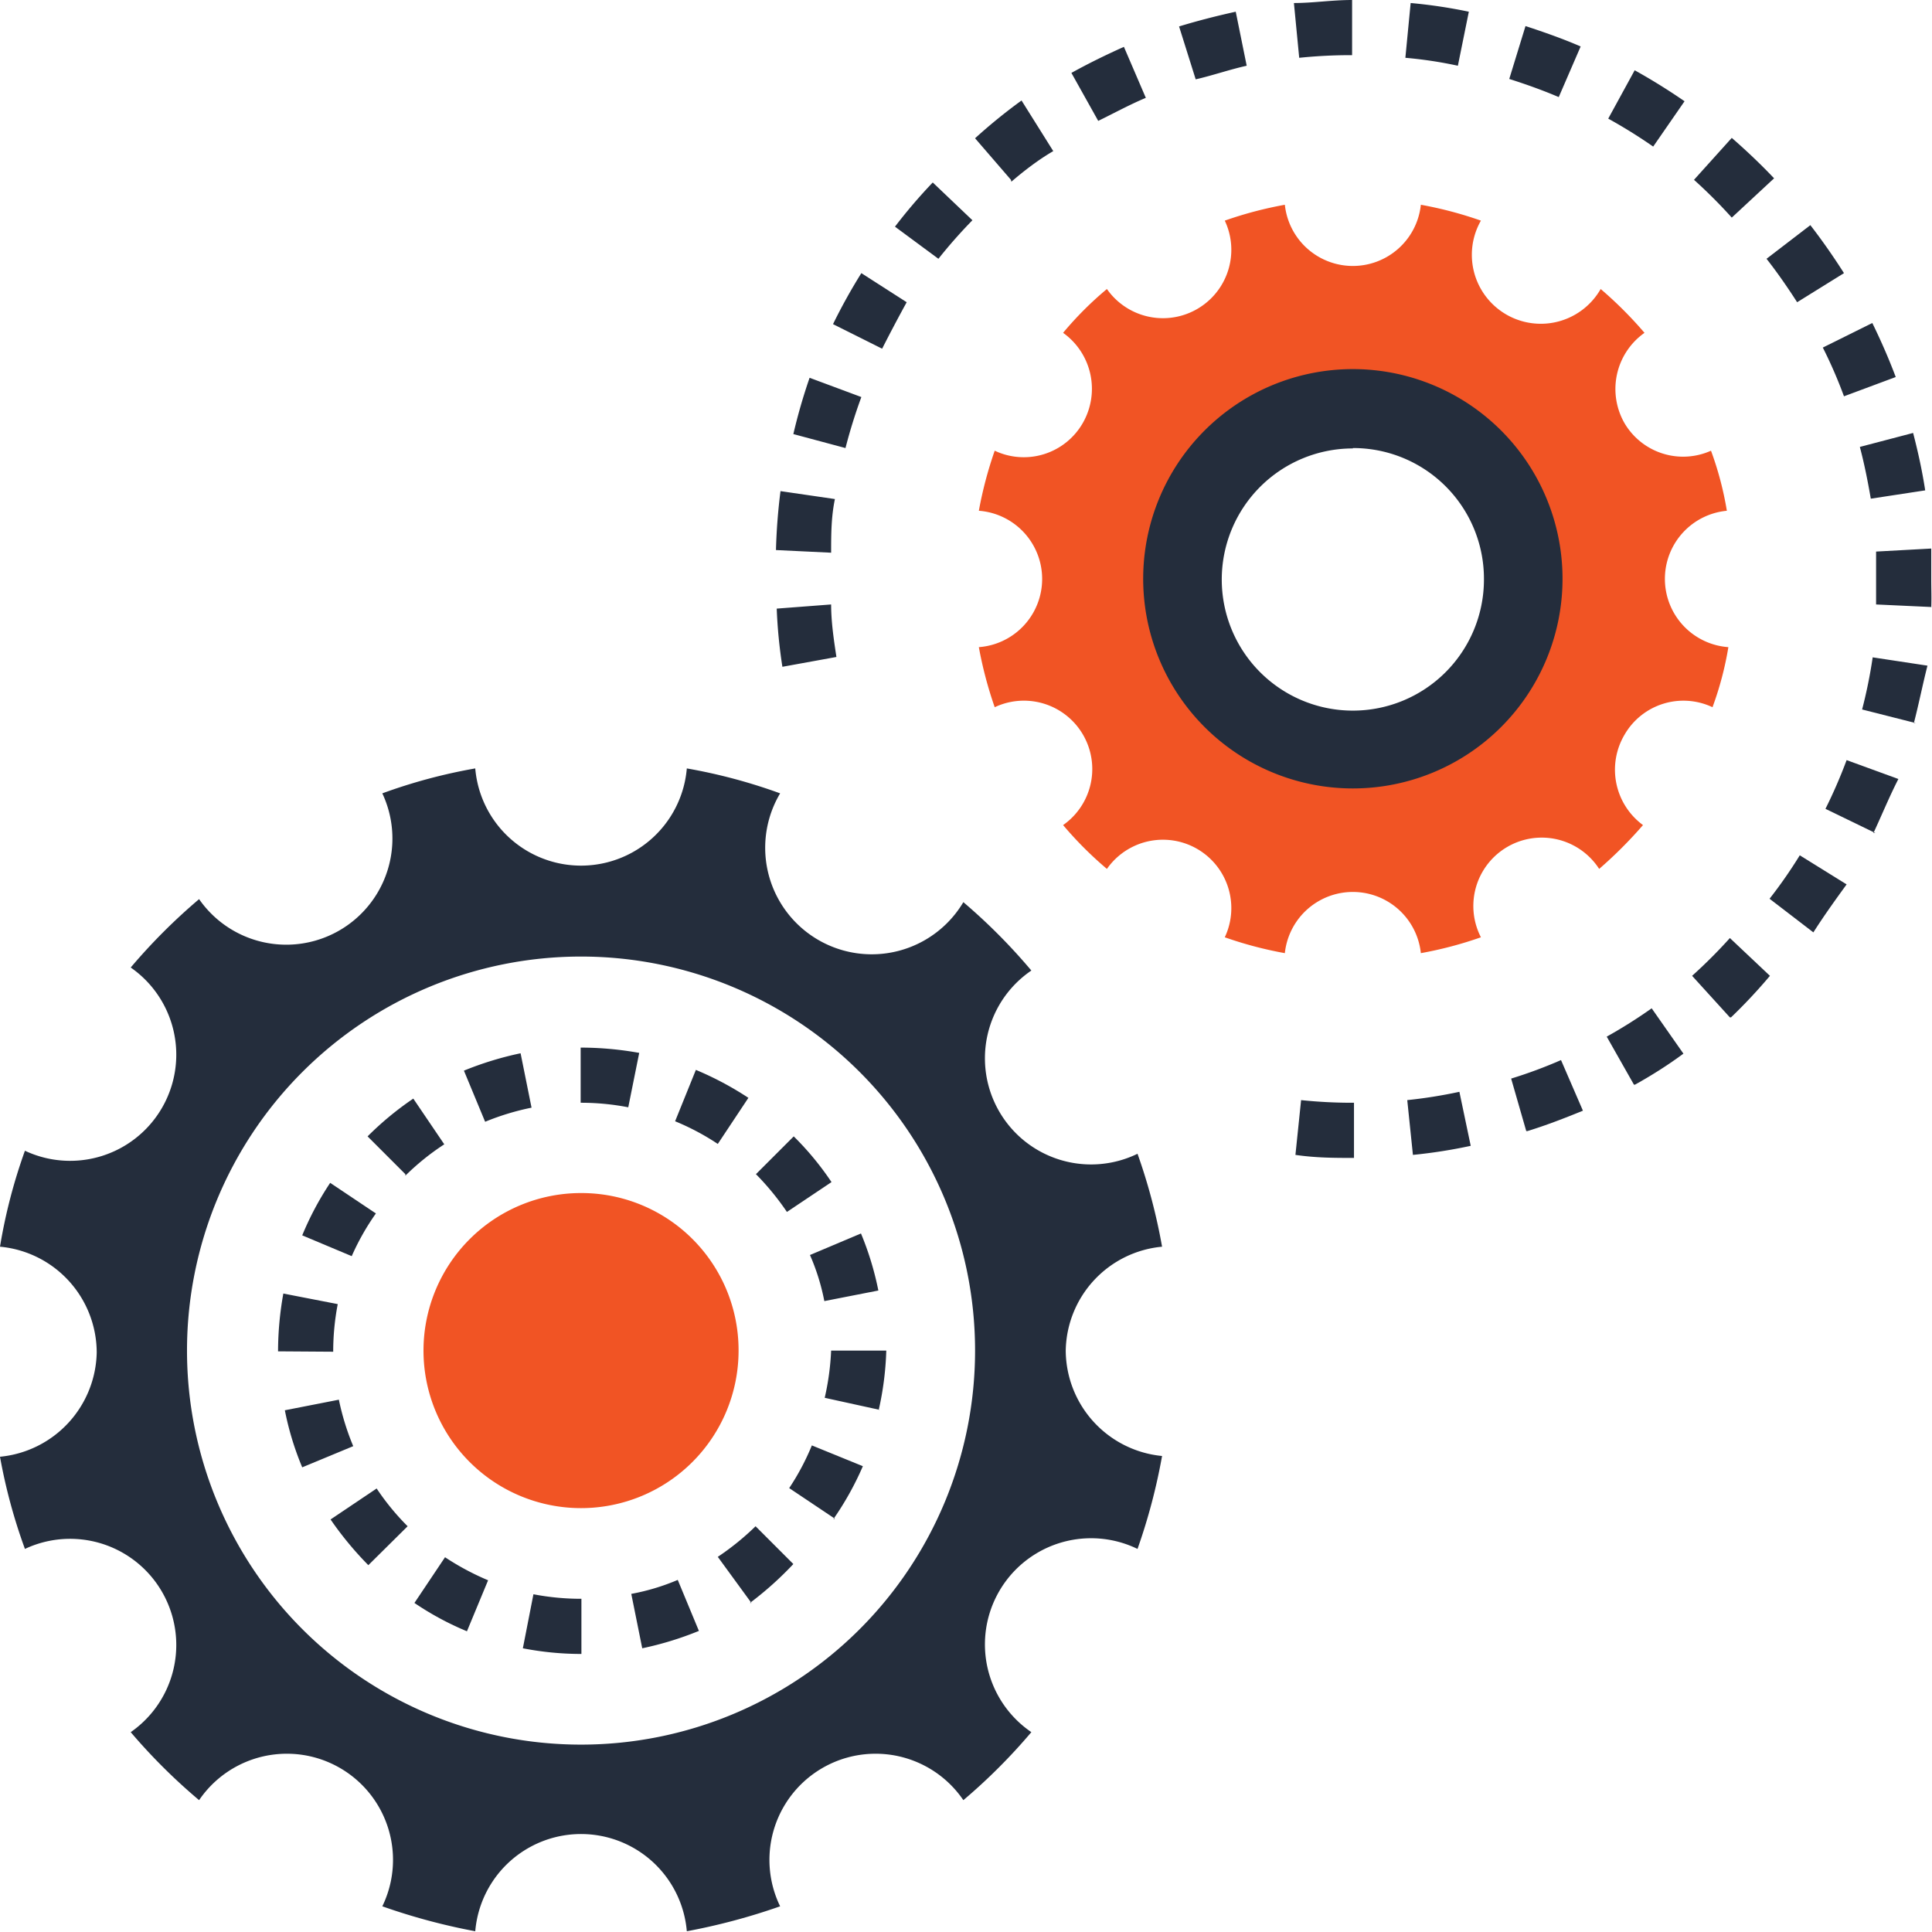
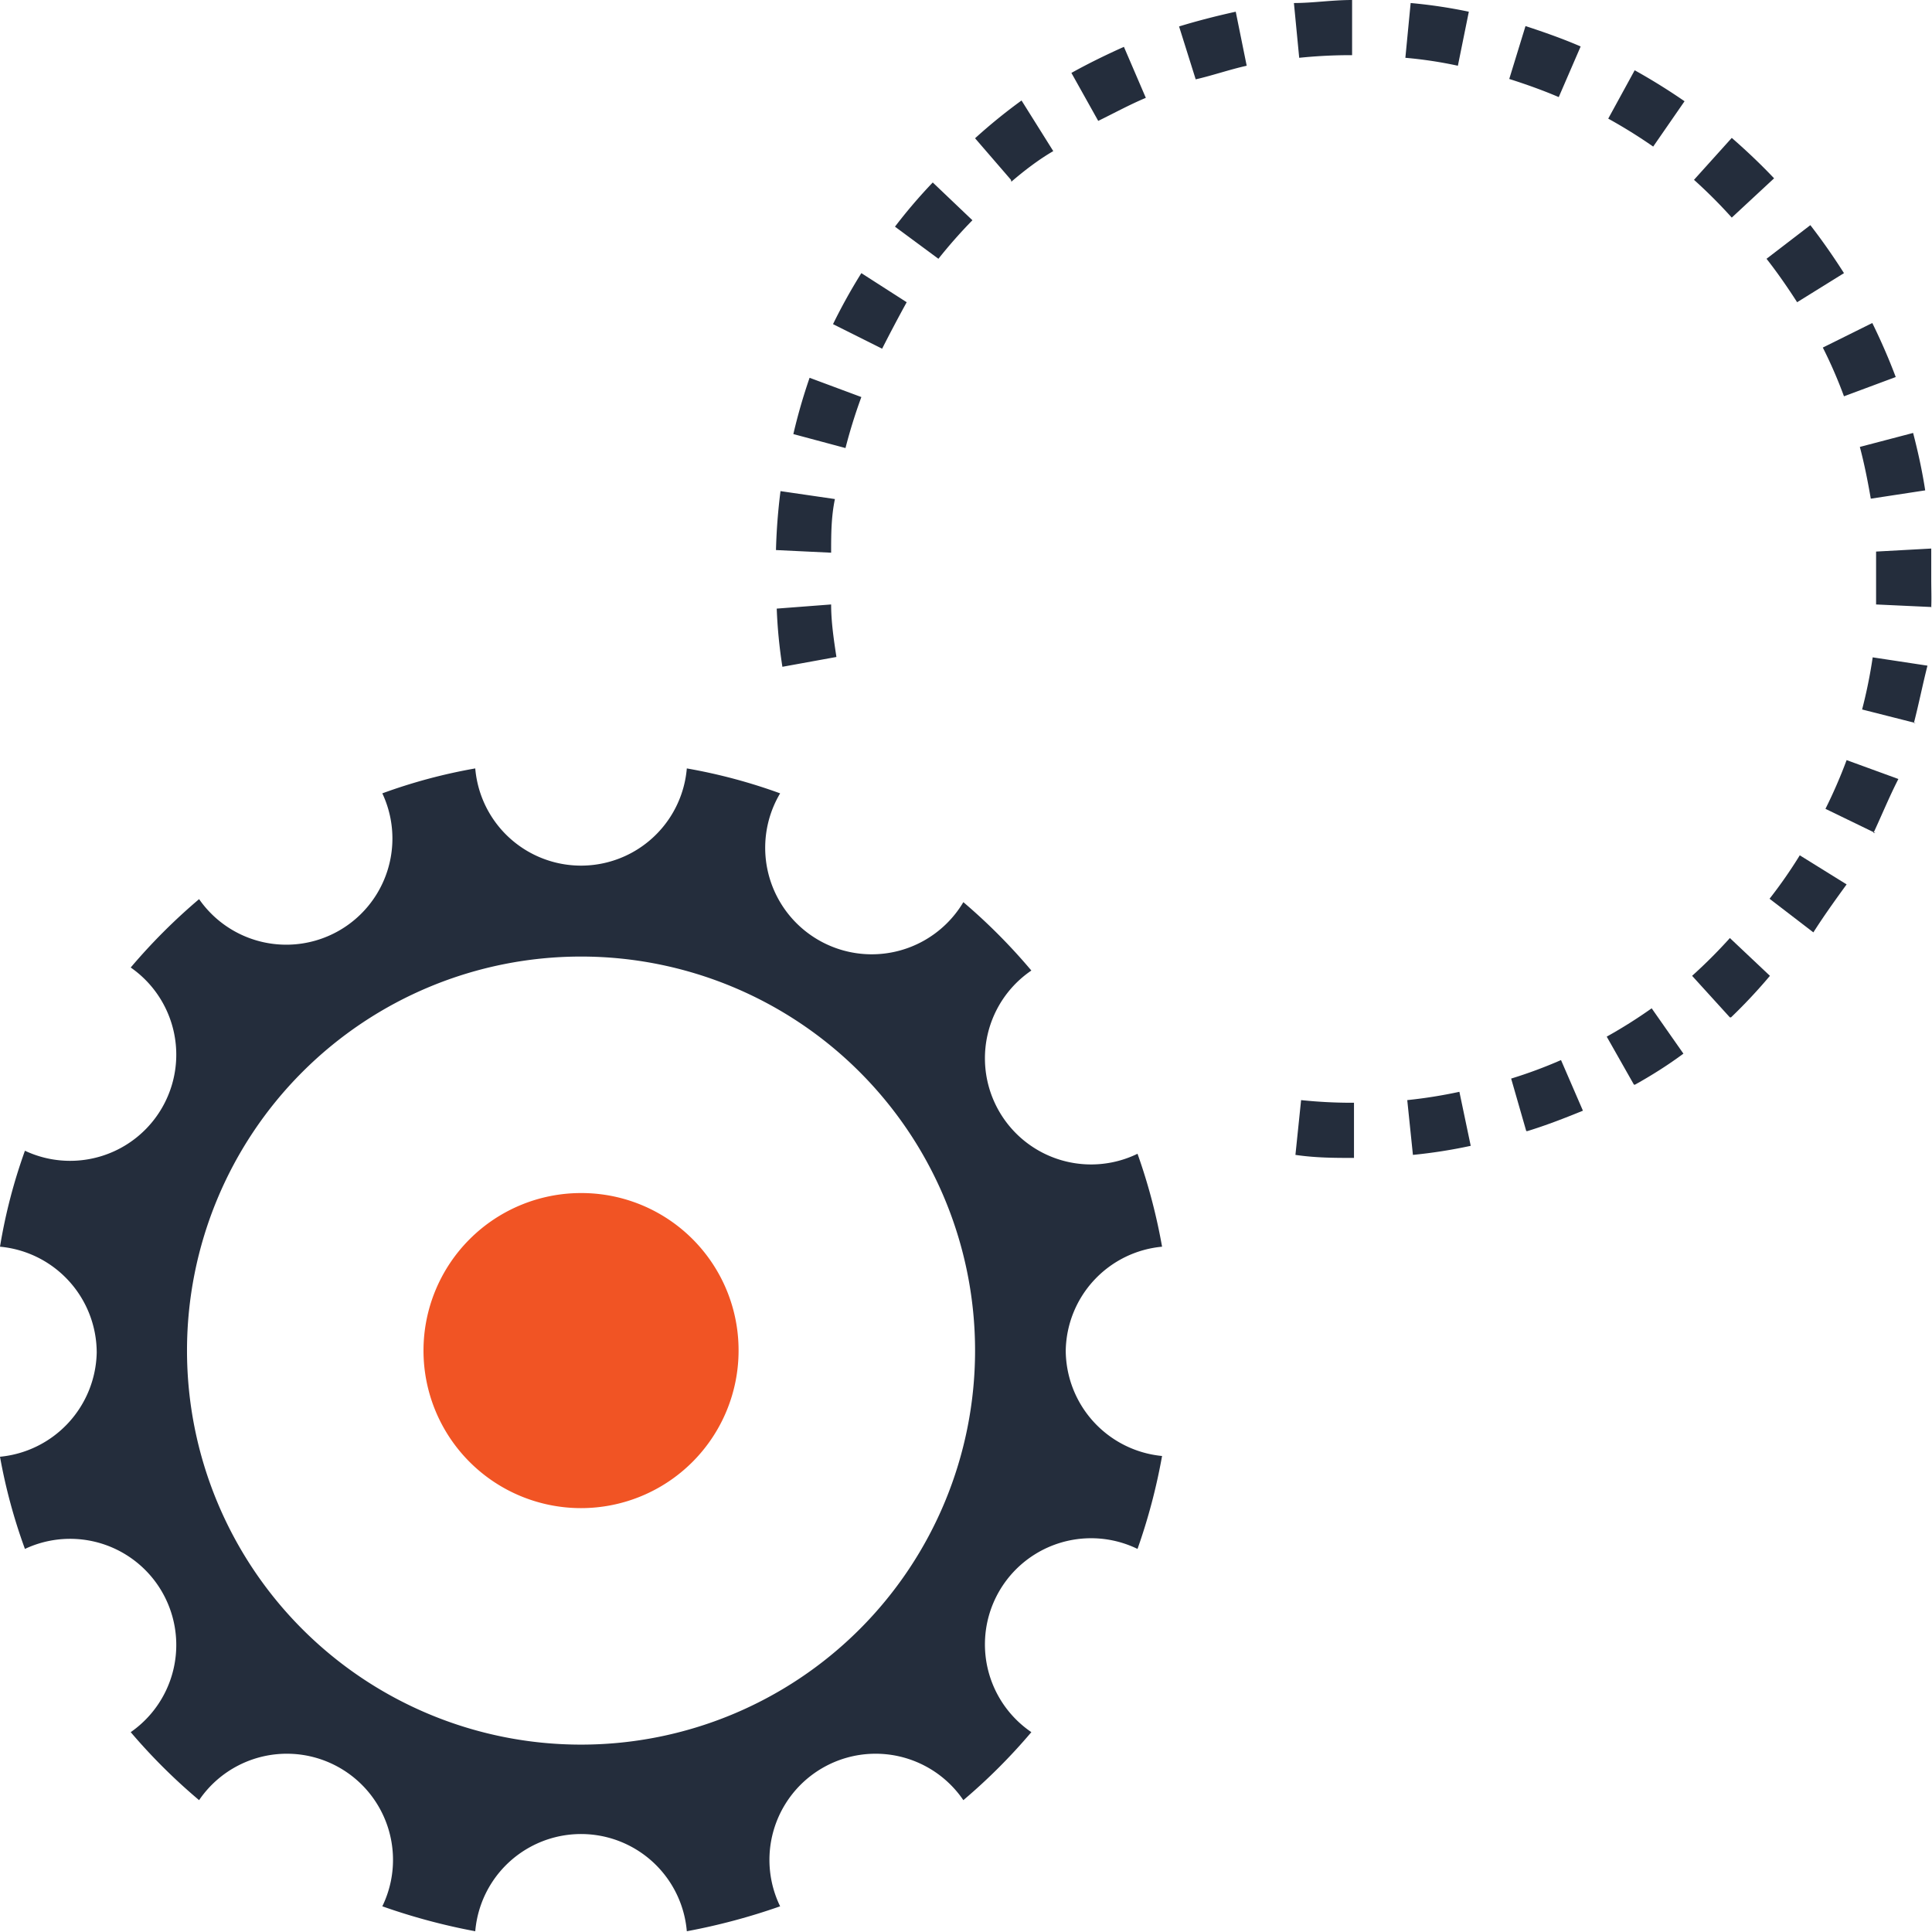
<svg xmlns="http://www.w3.org/2000/svg" viewBox="0 0 51.14 51.14">
  <defs>
    <style>.cls-1{fill:#242d3c;}.cls-2{fill:#f15424;}</style>
  </defs>
  <g id="Capa_2" data-name="Capa 2">
    <g id="Layer_1" data-name="Layer 1">
      <path class="cls-1" d="M28.21,35.75A2.81,2.81,0,0,1,30.76,33a15.33,15.33,0,0,0-.65-2.46,2.81,2.81,0,0,1-2.81-4.85,15.39,15.39,0,0,0-1.8-1.81A2.81,2.81,0,0,1,20.65,21a14.48,14.48,0,0,0-2.47-.66,2.81,2.81,0,0,1-5.6,0,14.37,14.37,0,0,0-2.46.66,2.81,2.81,0,0,1-4.85,2.8,15.47,15.47,0,0,0-1.81,1.81,2.81,2.81,0,0,1-2.8,4.85A14.37,14.37,0,0,0,0,33a2.82,2.82,0,0,1,2.56,2.8A2.83,2.83,0,0,1,0,38.56,14.62,14.62,0,0,0,.66,41a2.81,2.81,0,0,1,2.8,4.85,15.39,15.39,0,0,0,1.81,1.8,2.81,2.81,0,0,1,4.85,2.81,16.47,16.47,0,0,0,2.46.66,2.81,2.81,0,0,1,5.6,0,16.6,16.6,0,0,0,2.47-.66,2.81,2.81,0,0,1,4.85-2.81,15.3,15.3,0,0,0,1.8-1.8A2.81,2.81,0,0,1,30.11,41a15.61,15.61,0,0,0,.65-2.46A2.82,2.82,0,0,1,28.21,35.75ZM15.38,46.18A10.43,10.43,0,1,1,25.81,35.75,10.43,10.43,0,0,1,15.38,46.18Z" />
      <path class="cls-2" d="M19.55,35.75a4.17,4.17,0,1,1-4.17-4.17A4.16,4.16,0,0,1,19.55,35.75Z" />
-       <path class="cls-1" d="M15.39,43.78h0a8.06,8.06,0,0,1-1.55-.15l.28-1.43a6.67,6.67,0,0,0,1.27.12ZM17,43.63l-.29-1.44a5.82,5.82,0,0,0,1.23-.37l.56,1.35A8.67,8.67,0,0,1,17,43.63Zm-4.64-.45a7.79,7.79,0,0,1-1.39-.75l.81-1.21a6.93,6.93,0,0,0,1.14.61Zm7.53-.75L19,41.21a7,7,0,0,0,1-.81l1,1A8.93,8.93,0,0,1,19.85,42.43Zm-10.14-1a8.93,8.93,0,0,1-1-1.21l1.22-.82a6.51,6.51,0,0,0,.82,1Zm12.35-1.23-1.21-.81a6.46,6.46,0,0,0,.6-1.13l1.35.55A8,8,0,0,1,22.06,40.21ZM8,38.84a7.76,7.76,0,0,1-.46-1.51l1.43-.28a6.72,6.72,0,0,0,.38,1.23Zm15.29-1.52L21.83,37A6.88,6.88,0,0,0,22,35.75v0h1.46v0A8.19,8.19,0,0,1,23.26,37.32ZM7.36,35.77v0a8.71,8.71,0,0,1,.14-1.53l1.44.28a6.64,6.64,0,0,0-.12,1.26Zm14.46-1.33a5.76,5.76,0,0,0-.38-1.22l1.35-.57a8,8,0,0,1,.46,1.51ZM9.31,33.25,8,32.7a8,8,0,0,1,.74-1.39l1.21.81A6.46,6.46,0,0,0,9.31,33.25Zm11.52-1.17a7.07,7.07,0,0,0-.82-1l1-1a7.75,7.75,0,0,1,1,1.21Zm-10.1-1-1-1a8.24,8.24,0,0,1,1.21-1l.82,1.21A6.54,6.54,0,0,0,10.73,31.12ZM19,30.28a6.46,6.46,0,0,0-1.13-.6l.55-1.36a8.43,8.43,0,0,1,1.39.74Zm-6.16-.59-.56-1.35a8.67,8.67,0,0,1,1.5-.46l.29,1.44A6.69,6.69,0,0,0,12.85,29.69Zm3.79-.38a6.56,6.56,0,0,0-1.26-.12h0V27.73h0a8.76,8.76,0,0,1,1.55.14Z" />
-       <path class="cls-2" d="M44.07,15.33a1.81,1.81,0,0,1,1.64-1.81,8.66,8.66,0,0,0-.42-1.59A1.8,1.8,0,0,1,43,11.2a1.82,1.82,0,0,1,.53-2.39,10.59,10.59,0,0,0-1.16-1.16A1.81,1.81,0,0,1,39.2,5.84a10.31,10.31,0,0,0-1.59-.42,1.81,1.81,0,0,1-3.6,0,10.31,10.31,0,0,0-1.59.42A1.81,1.81,0,0,1,29.3,7.65a9.08,9.08,0,0,0-1.16,1.16,1.82,1.82,0,0,1,.52,2.39,1.8,1.8,0,0,1-2.33.73,10.62,10.62,0,0,0-.42,1.59,1.81,1.81,0,0,1,0,3.61,10.62,10.62,0,0,0,.42,1.59,1.81,1.81,0,0,1,1.81,3.12A9.78,9.78,0,0,0,29.3,23a1.81,1.81,0,0,1,3.12,1.81,10.31,10.31,0,0,0,1.59.42,1.81,1.81,0,0,1,3.6,0,10.31,10.31,0,0,0,1.59-.42A1.81,1.81,0,0,1,42.33,23a11.55,11.55,0,0,0,1.16-1.16A1.82,1.82,0,0,1,43,19.45a1.8,1.8,0,0,1,2.33-.73,8.66,8.66,0,0,0,.42-1.59A1.81,1.81,0,0,1,44.07,15.33Zm-8.26,4.5a4.51,4.51,0,1,1,4.51-4.5A4.51,4.51,0,0,1,35.81,19.83Z" />
-       <path class="cls-1" d="M35.81,20.87a5.55,5.55,0,1,1,5.55-5.54A5.55,5.55,0,0,1,35.81,20.87Zm0-9a3.47,3.47,0,1,0,3.47,3.47A3.46,3.46,0,0,0,35.81,11.86Z" />
      <path class="cls-1" d="M35.84,30.65h0c-.51,0-1,0-1.55-.08l.15-1.45a13,13,0,0,0,1.4.07h0Zm1.56-.08-.15-1.45a12.79,12.79,0,0,0,1.38-.22l.3,1.43A13.5,13.5,0,0,1,37.4,30.57Zm3-.63L40,28.55a12.29,12.29,0,0,0,1.32-.49l.58,1.34C41.41,29.6,40.92,29.79,40.43,29.94Zm2.85-1.23-.72-1.27a13.24,13.24,0,0,0,1.19-.75l.84,1.2C44.17,28.18,43.73,28.46,43.28,28.71Zm2.54-1.78-1-1.1a13.4,13.4,0,0,0,1-1l1.06,1A14.07,14.07,0,0,1,45.82,26.93ZM48,24.68l-1.16-.89a12.48,12.48,0,0,0,.8-1.15l1.24.77C48.56,23.85,48.26,24.27,48,24.68Zm1.64-2.63-1.32-.64a13.23,13.23,0,0,0,.56-1.29l1.37.5C50,21.11,49.81,21.58,49.59,22.05Zm1.07-2.91-1.42-.36a13,13,0,0,0,.28-1.38l1.45.22C50.89,18.13,50.79,18.64,50.66,19.14Zm-30-1.49a13.16,13.16,0,0,1-.15-1.54L22,16c0,.46.07.93.14,1.39Zm30.46-1.58L49.66,16c0-.22,0-.45,0-.67s0-.49,0-.73l1.46-.08c0,.27,0,.54,0,.81S51.13,15.83,51.12,16.07ZM22,14.63l-1.46-.07A15.44,15.44,0,0,1,20.66,13l1.44.21C22,13.69,22,14.16,22,14.63ZM49.52,13.2c-.08-.46-.17-.92-.29-1.37l1.41-.37c.13.5.24,1,.32,1.52ZM22.38,11.86,21,11.49A14.92,14.92,0,0,1,21.43,10l1.37.51A14,14,0,0,0,22.38,11.86Zm26.43-1.37a12.26,12.26,0,0,0-.56-1.29l1.31-.65c.23.47.44.95.62,1.43ZM23.35,9.23l-1.3-.65a14.89,14.89,0,0,1,.75-1.35L24,8Q23.67,8.6,23.35,9.23ZM47.57,8c-.25-.39-.52-.78-.81-1.15l1.16-.89c.31.4.61.83.89,1.27ZM24.84,6.85,23.69,6a13.87,13.87,0,0,1,1-1.17l1.05,1A13.19,13.19,0,0,0,24.84,6.85Zm21-1.09a13.31,13.31,0,0,0-1-1l1-1.11c.39.34.77.7,1.12,1.07Zm-19.08-1-.95-1.1a14.46,14.46,0,0,1,1.23-1L27.88,4C27.5,4.22,27.12,4.51,26.77,4.81Zm17-.88a13.72,13.72,0,0,0-1.19-.74l.7-1.28c.45.25.9.53,1.32.82ZM29.07,3.2l-.71-1.27c.45-.25.92-.48,1.39-.69l.58,1.35C29.9,2.77,29.48,3,29.07,3.2Zm12.19-.63c-.42-.18-.87-.34-1.31-.48l.43-1.4c.49.16,1,.34,1.46.54ZM31.65,2.1,31.21.7c.49-.15,1-.28,1.5-.39L33,1.74C32.55,1.84,32.09,2,31.65,2.1Zm6.94-.36a11.11,11.11,0,0,0-1.39-.21L37.34.08a13.3,13.3,0,0,1,1.54.23Zm-4.2-.21L34.25.08c.51,0,1-.08,1.54-.08V1.46A13.31,13.31,0,0,0,34.39,1.53Z" />
    </g>
  </g>
</svg>